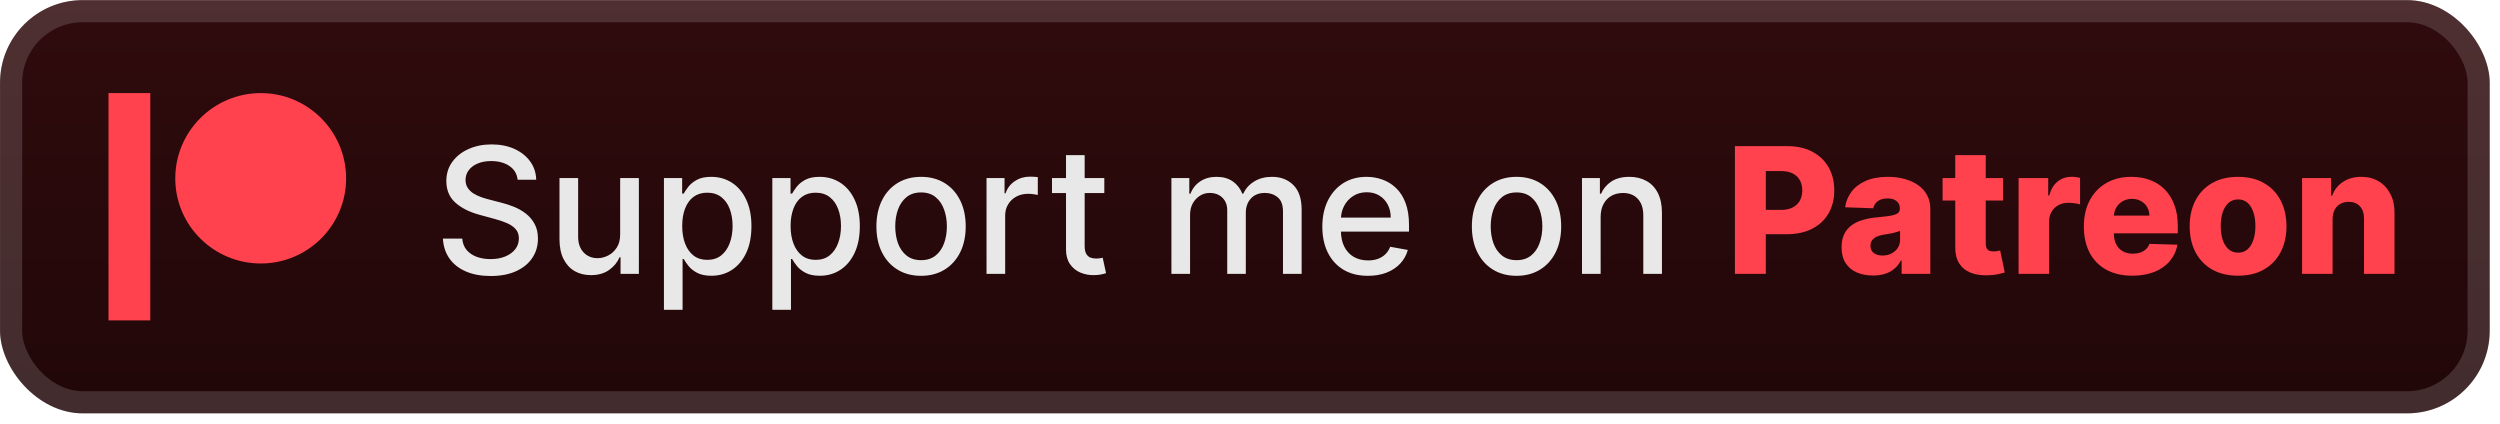
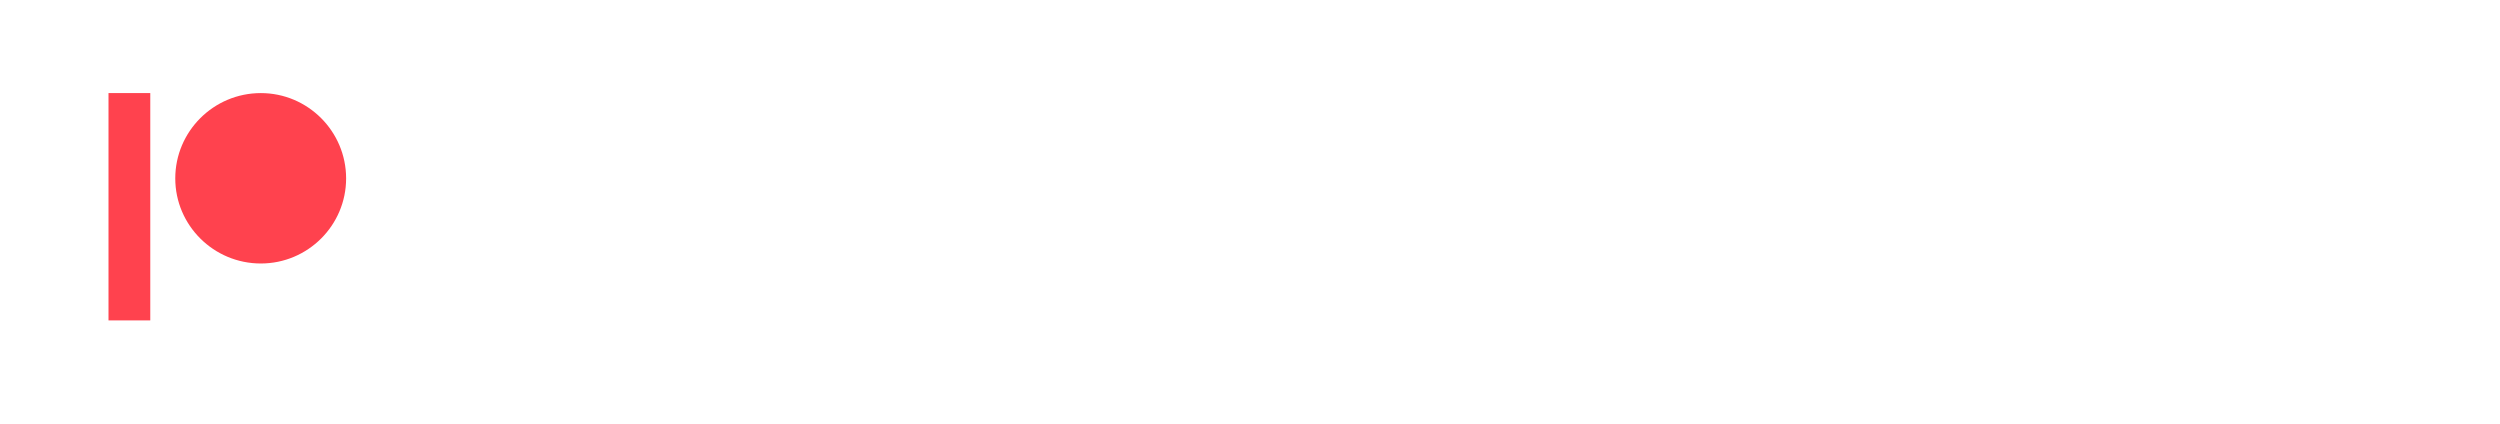
<svg xmlns="http://www.w3.org/2000/svg" width="242" height="41" viewBox="0 0 242 41" fill="none">
-   <rect x="0.003" y="0.011" width="241.001" height="40.001" rx="8" fill="url(#paint0_linear_28_2514)" />
  <g filter="url(#filter0_d_28_2514)">
    <path d="M10.503 9.011V31.013H14.547V9.011H10.503ZM25.248 9.011C20.682 9.011 16.966 12.716 16.966 17.271C16.966 21.812 20.682 25.506 25.248 25.506C29.8 25.506 33.504 21.812 33.504 17.271C33.504 12.716 29.801 9.011 25.248 9.011Z" fill="#FF424E" />
  </g>
  <g filter="url(#filter1_d_28_2514)">
-     <path d="M50.106 17.396C50.042 16.825 49.776 16.382 49.309 16.068C48.843 15.75 48.255 15.591 47.547 15.591C47.039 15.591 46.601 15.672 46.23 15.832C45.86 15.989 45.572 16.207 45.367 16.485C45.166 16.758 45.065 17.07 45.065 17.42C45.065 17.714 45.134 17.968 45.271 18.181C45.411 18.394 45.595 18.573 45.82 18.718C46.049 18.859 46.295 18.978 46.556 19.074C46.818 19.167 47.07 19.243 47.311 19.304L48.519 19.618C48.913 19.714 49.317 19.845 49.732 20.01C50.146 20.175 50.531 20.392 50.885 20.662C51.239 20.932 51.525 21.266 51.742 21.664C51.964 22.063 52.074 22.54 52.074 23.095C52.074 23.795 51.893 24.417 51.531 24.96C51.173 25.504 50.651 25.932 49.967 26.246C49.287 26.56 48.464 26.717 47.498 26.717C46.573 26.717 45.772 26.57 45.096 26.276C44.419 25.983 43.89 25.566 43.508 25.027C43.126 24.483 42.914 23.84 42.874 23.095H44.745C44.782 23.542 44.926 23.914 45.18 24.212C45.438 24.506 45.766 24.725 46.164 24.87C46.566 25.011 47.007 25.081 47.486 25.081C48.013 25.081 48.482 24.999 48.893 24.834C49.307 24.665 49.633 24.431 49.871 24.133C50.108 23.831 50.227 23.479 50.227 23.077C50.227 22.711 50.122 22.411 49.913 22.177C49.708 21.944 49.428 21.751 49.074 21.598C48.724 21.445 48.327 21.31 47.885 21.193L46.424 20.795C45.434 20.525 44.649 20.129 44.069 19.606C43.494 19.082 43.206 18.39 43.206 17.529C43.206 16.817 43.399 16.195 43.785 15.664C44.172 15.132 44.695 14.72 45.355 14.426C46.015 14.128 46.76 13.979 47.589 13.979C48.426 13.979 49.164 14.126 49.804 14.42C50.448 14.714 50.955 15.118 51.326 15.633C51.696 16.144 51.889 16.732 51.905 17.396H50.106ZM60.032 22.666V17.239H61.843V26.512H60.069V24.906H59.972C59.759 25.401 59.417 25.814 58.946 26.144C58.479 26.47 57.897 26.633 57.201 26.633C56.605 26.633 56.078 26.502 55.619 26.24C55.165 25.975 54.806 25.582 54.545 25.063C54.287 24.544 54.158 23.902 54.158 23.137V17.239H55.964V22.92C55.964 23.552 56.139 24.055 56.489 24.429C56.839 24.803 57.294 24.991 57.853 24.991C58.191 24.991 58.527 24.906 58.861 24.737C59.199 24.568 59.479 24.312 59.7 23.97C59.926 23.628 60.036 23.194 60.032 22.666ZM64.269 29.989V17.239H66.032V18.742H66.183C66.287 18.549 66.438 18.326 66.635 18.072C66.832 17.819 67.106 17.597 67.456 17.408C67.806 17.215 68.269 17.118 68.845 17.118C69.593 17.118 70.261 17.308 70.849 17.686C71.437 18.064 71.897 18.61 72.231 19.322C72.57 20.034 72.739 20.892 72.739 21.894C72.739 22.896 72.572 23.755 72.238 24.471C71.903 25.184 71.445 25.733 70.861 26.119C70.278 26.502 69.612 26.693 68.863 26.693C68.299 26.693 67.839 26.598 67.481 26.409C67.126 26.22 66.849 25.999 66.647 25.745C66.446 25.492 66.291 25.266 66.183 25.069H66.074V29.989H64.269ZM66.038 21.875C66.038 22.527 66.132 23.099 66.321 23.59C66.511 24.081 66.784 24.465 67.142 24.743C67.501 25.017 67.939 25.154 68.459 25.154C68.998 25.154 69.448 25.011 69.811 24.725C70.173 24.435 70.447 24.043 70.632 23.548C70.821 23.053 70.915 22.495 70.915 21.875C70.915 21.264 70.823 20.714 70.638 20.227C70.457 19.74 70.183 19.356 69.817 19.074C69.455 18.793 69.002 18.652 68.459 18.652C67.935 18.652 67.493 18.787 67.13 19.056C66.772 19.326 66.501 19.702 66.315 20.185C66.13 20.668 66.038 21.232 66.038 21.875ZM74.761 29.989V17.239H76.524V18.742H76.675C76.779 18.549 76.93 18.326 77.127 18.072C77.325 17.819 77.598 17.597 77.948 17.408C78.299 17.215 78.761 17.118 79.337 17.118C80.086 17.118 80.754 17.308 81.341 17.686C81.929 18.064 82.39 18.61 82.724 19.322C83.062 20.034 83.231 20.892 83.231 21.894C83.231 22.896 83.064 23.755 82.73 24.471C82.396 25.184 81.937 25.733 81.353 26.119C80.77 26.502 80.104 26.693 79.355 26.693C78.792 26.693 78.331 26.598 77.973 26.409C77.618 26.22 77.341 25.999 77.14 25.745C76.938 25.492 76.783 25.266 76.675 25.069H76.566V29.989H74.761ZM76.53 21.875C76.53 22.527 76.624 23.099 76.814 23.59C77.003 24.081 77.276 24.465 77.635 24.743C77.993 25.017 78.431 25.154 78.951 25.154C79.49 25.154 79.941 25.011 80.303 24.725C80.665 24.435 80.939 24.043 81.124 23.548C81.313 23.053 81.408 22.495 81.408 21.875C81.408 21.264 81.315 20.714 81.13 20.227C80.949 19.74 80.675 19.356 80.309 19.074C79.947 18.793 79.494 18.652 78.951 18.652C78.427 18.652 77.985 18.787 77.623 19.056C77.264 19.326 76.993 19.702 76.808 20.185C76.622 20.668 76.53 21.232 76.53 21.875ZM89.159 26.699C88.29 26.699 87.531 26.5 86.883 26.101C86.235 25.703 85.732 25.145 85.374 24.429C85.016 23.713 84.837 22.876 84.837 21.918C84.837 20.956 85.016 20.115 85.374 19.394C85.732 18.674 86.235 18.114 86.883 17.716C87.531 17.318 88.29 17.118 89.159 17.118C90.028 17.118 90.787 17.318 91.435 17.716C92.083 18.114 92.586 18.674 92.944 19.394C93.302 20.115 93.481 20.956 93.481 21.918C93.481 22.876 93.302 23.713 92.944 24.429C92.586 25.145 92.083 25.703 91.435 26.101C90.787 26.5 90.028 26.699 89.159 26.699ZM89.165 25.184C89.729 25.184 90.195 25.035 90.566 24.737C90.936 24.439 91.21 24.043 91.387 23.548C91.568 23.053 91.658 22.507 91.658 21.912C91.658 21.32 91.568 20.777 91.387 20.282C91.21 19.783 90.936 19.382 90.566 19.08C90.195 18.779 89.729 18.628 89.165 18.628C88.598 18.628 88.127 18.779 87.752 19.08C87.382 19.382 87.106 19.783 86.925 20.282C86.748 20.777 86.66 21.32 86.66 21.912C86.66 22.507 86.748 23.053 86.925 23.548C87.106 24.043 87.382 24.439 87.752 24.737C88.127 25.035 88.598 25.184 89.165 25.184ZM95.496 26.512V17.239H97.241V18.712H97.338C97.507 18.213 97.805 17.821 98.231 17.535C98.662 17.245 99.149 17.1 99.692 17.1C99.805 17.1 99.938 17.104 100.09 17.112C100.247 17.12 100.37 17.131 100.459 17.143V18.869C100.386 18.849 100.257 18.827 100.072 18.803C99.887 18.774 99.702 18.76 99.517 18.76C99.09 18.76 98.71 18.851 98.376 19.032C98.046 19.209 97.784 19.457 97.591 19.775C97.398 20.089 97.301 20.447 97.301 20.849V26.512H95.496ZM106.897 17.239V18.688H101.832V17.239H106.897ZM103.19 15.018H104.995V23.789C104.995 24.139 105.048 24.403 105.152 24.58C105.257 24.753 105.392 24.872 105.557 24.936C105.726 24.997 105.909 25.027 106.106 25.027C106.251 25.027 106.378 25.017 106.487 24.997C106.595 24.977 106.68 24.96 106.74 24.948L107.066 26.439C106.962 26.48 106.813 26.52 106.619 26.56C106.426 26.604 106.185 26.629 105.895 26.633C105.42 26.641 104.977 26.556 104.567 26.379C104.156 26.202 103.824 25.928 103.571 25.558C103.317 25.188 103.19 24.723 103.19 24.163V15.018ZM113.393 26.512V17.239H115.125V18.748H115.24C115.433 18.237 115.749 17.839 116.188 17.553C116.627 17.263 117.152 17.118 117.764 17.118C118.383 17.118 118.903 17.263 119.321 17.553C119.744 17.843 120.056 18.241 120.257 18.748H120.353C120.575 18.253 120.927 17.859 121.41 17.565C121.893 17.267 122.468 17.118 123.136 17.118C123.978 17.118 124.664 17.382 125.195 17.909C125.73 18.436 125.998 19.231 125.998 20.294V26.512H124.193V20.463C124.193 19.835 124.022 19.38 123.68 19.099C123.338 18.817 122.929 18.676 122.454 18.676C121.867 18.676 121.41 18.857 121.084 19.219C120.758 19.577 120.595 20.038 120.595 20.602V26.512H118.796V20.348C118.796 19.845 118.639 19.441 118.325 19.135C118.011 18.829 117.603 18.676 117.1 18.676C116.757 18.676 116.441 18.767 116.152 18.948C115.866 19.125 115.635 19.372 115.457 19.69C115.284 20.008 115.198 20.376 115.198 20.795V26.512H113.393ZM132.414 26.699C131.5 26.699 130.713 26.504 130.053 26.113C129.397 25.719 128.89 25.166 128.532 24.453C128.178 23.737 128.001 22.898 128.001 21.936C128.001 20.986 128.178 20.149 128.532 19.424C128.89 18.7 129.389 18.135 130.029 17.728C130.673 17.322 131.426 17.118 132.287 17.118C132.81 17.118 133.317 17.205 133.808 17.378C134.299 17.551 134.74 17.823 135.13 18.193C135.521 18.563 135.829 19.044 136.054 19.636C136.279 20.223 136.392 20.938 136.392 21.779V22.419H129.021V21.067H134.623C134.623 20.592 134.527 20.171 134.333 19.805C134.14 19.435 133.869 19.143 133.518 18.93C133.172 18.716 132.766 18.61 132.299 18.61C131.792 18.61 131.349 18.734 130.971 18.984C130.597 19.229 130.307 19.551 130.102 19.95C129.9 20.344 129.8 20.773 129.8 21.236V22.292C129.8 22.912 129.908 23.439 130.126 23.874C130.347 24.308 130.655 24.64 131.049 24.87C131.444 25.095 131.905 25.208 132.432 25.208C132.774 25.208 133.086 25.16 133.368 25.063C133.649 24.962 133.893 24.814 134.098 24.616C134.303 24.419 134.46 24.176 134.569 23.886L136.277 24.194C136.141 24.697 135.895 25.137 135.541 25.516C135.191 25.89 134.75 26.182 134.219 26.391C133.692 26.596 133.09 26.699 132.414 26.699ZM146.8 26.699C145.93 26.699 145.172 26.5 144.524 26.101C143.876 25.703 143.373 25.145 143.015 24.429C142.656 23.713 142.477 22.876 142.477 21.918C142.477 20.956 142.656 20.115 143.015 19.394C143.373 18.674 143.876 18.114 144.524 17.716C145.172 17.318 145.93 17.118 146.8 17.118C147.669 17.118 148.428 17.318 149.076 17.716C149.724 18.114 150.227 18.674 150.585 19.394C150.943 20.115 151.122 20.956 151.122 21.918C151.122 22.876 150.943 23.713 150.585 24.429C150.227 25.145 149.724 25.703 149.076 26.101C148.428 26.5 147.669 26.699 146.8 26.699ZM146.806 25.184C147.369 25.184 147.836 25.035 148.206 24.737C148.577 24.439 148.85 24.043 149.027 23.548C149.208 23.053 149.299 22.507 149.299 21.912C149.299 21.32 149.208 20.777 149.027 20.282C148.85 19.783 148.577 19.382 148.206 19.08C147.836 18.779 147.369 18.628 146.806 18.628C146.238 18.628 145.767 18.779 145.393 19.08C145.023 19.382 144.747 19.783 144.566 20.282C144.389 20.777 144.3 21.32 144.3 21.912C144.3 22.507 144.389 23.053 144.566 23.548C144.747 24.043 145.023 24.439 145.393 24.737C145.767 25.035 146.238 25.184 146.806 25.184ZM154.942 21.006V26.512H153.137V17.239H154.87V18.748H154.984C155.198 18.257 155.532 17.863 155.986 17.565C156.445 17.267 157.023 17.118 157.719 17.118C158.351 17.118 158.904 17.251 159.379 17.517C159.854 17.778 160.222 18.169 160.484 18.688C160.746 19.207 160.876 19.849 160.876 20.614V26.512H159.071V20.831C159.071 20.159 158.896 19.634 158.546 19.256C158.196 18.873 157.715 18.682 157.103 18.682C156.685 18.682 156.312 18.773 155.986 18.954C155.664 19.135 155.409 19.4 155.22 19.75C155.035 20.097 154.942 20.515 154.942 21.006Z" fill="#E8E8E8" />
-     <path d="M167.94 26.512V14.148H173.048C173.973 14.148 174.772 14.329 175.444 14.692C176.12 15.05 176.642 15.551 177.008 16.195C177.374 16.835 177.557 17.579 177.557 18.428C177.557 19.282 177.37 20.028 176.996 20.668C176.625 21.304 176.096 21.797 175.408 22.147C174.72 22.497 173.903 22.672 172.957 22.672H169.806V20.318H172.402C172.852 20.318 173.229 20.239 173.531 20.082C173.836 19.926 174.068 19.706 174.225 19.424C174.382 19.139 174.46 18.807 174.46 18.428C174.46 18.046 174.382 17.716 174.225 17.438C174.068 17.157 173.836 16.939 173.531 16.786C173.225 16.633 172.848 16.557 172.402 16.557H170.929V26.512H167.94ZM181.312 26.669C180.721 26.669 180.195 26.57 179.737 26.373C179.282 26.172 178.922 25.87 178.656 25.468C178.394 25.061 178.264 24.552 178.264 23.94C178.264 23.425 178.354 22.99 178.535 22.636C178.716 22.282 178.966 21.994 179.284 21.773C179.602 21.552 179.968 21.384 180.382 21.272C180.797 21.155 181.24 21.077 181.711 21.036C182.238 20.988 182.662 20.938 182.984 20.885C183.306 20.829 183.54 20.751 183.685 20.65C183.834 20.545 183.908 20.398 183.908 20.209V20.179C183.908 19.869 183.801 19.63 183.588 19.461C183.375 19.292 183.087 19.207 182.725 19.207C182.334 19.207 182.02 19.292 181.783 19.461C181.546 19.63 181.395 19.863 181.33 20.161L178.608 20.064C178.688 19.501 178.895 18.998 179.229 18.555C179.567 18.108 180.03 17.758 180.618 17.505C181.21 17.247 181.92 17.118 182.749 17.118C183.341 17.118 183.886 17.189 184.385 17.33C184.884 17.466 185.319 17.668 185.689 17.933C186.059 18.195 186.345 18.517 186.546 18.899C186.751 19.282 186.854 19.718 186.854 20.209V26.512H184.077V25.22H184.005C183.84 25.534 183.628 25.799 183.371 26.017C183.117 26.234 182.817 26.397 182.471 26.506C182.129 26.614 181.743 26.669 181.312 26.669ZM182.224 24.737C182.542 24.737 182.827 24.673 183.081 24.544C183.339 24.415 183.544 24.238 183.697 24.013C183.85 23.783 183.926 23.517 183.926 23.216V22.334C183.842 22.379 183.739 22.419 183.618 22.455C183.502 22.491 183.373 22.526 183.232 22.558C183.091 22.59 182.946 22.618 182.797 22.642C182.648 22.666 182.505 22.689 182.369 22.709C182.091 22.753 181.853 22.821 181.656 22.914C181.463 23.006 181.314 23.127 181.21 23.276C181.109 23.421 181.059 23.594 181.059 23.795C181.059 24.101 181.167 24.334 181.385 24.495C181.606 24.657 181.886 24.737 182.224 24.737ZM193.893 17.239V19.412H188.043V17.239H193.893ZM189.269 15.018H192.221V23.596C192.221 23.777 192.249 23.924 192.305 24.037C192.366 24.145 192.452 24.224 192.565 24.272C192.678 24.316 192.813 24.339 192.969 24.339C193.082 24.339 193.201 24.328 193.326 24.308C193.454 24.284 193.551 24.264 193.615 24.248L194.062 26.379C193.921 26.419 193.722 26.47 193.465 26.53C193.211 26.59 192.907 26.629 192.553 26.645C191.861 26.677 191.267 26.596 190.772 26.403C190.281 26.206 189.905 25.9 189.643 25.486C189.386 25.071 189.261 24.55 189.269 23.922V15.018ZM195.399 26.512V17.239H198.267V18.93H198.363C198.533 18.318 198.808 17.863 199.191 17.565C199.573 17.263 200.018 17.112 200.525 17.112C200.662 17.112 200.802 17.122 200.947 17.143C201.092 17.159 201.227 17.185 201.352 17.221V19.787C201.211 19.738 201.026 19.7 200.796 19.672C200.571 19.644 200.37 19.63 200.193 19.63C199.843 19.63 199.527 19.708 199.245 19.865C198.967 20.018 198.748 20.233 198.587 20.511C198.43 20.785 198.351 21.107 198.351 21.477V26.512H195.399ZM206.408 26.687C205.438 26.687 204.601 26.496 203.896 26.113C203.196 25.727 202.657 25.178 202.278 24.465C201.904 23.749 201.717 22.898 201.717 21.912C201.717 20.954 201.906 20.117 202.284 19.4C202.663 18.68 203.196 18.12 203.884 17.722C204.572 17.32 205.383 17.118 206.317 17.118C206.977 17.118 207.581 17.221 208.128 17.426C208.676 17.631 209.148 17.935 209.547 18.338C209.945 18.74 210.255 19.237 210.477 19.829C210.698 20.417 210.809 21.091 210.809 21.851V22.588H202.749V20.873H208.062C208.058 20.559 207.983 20.28 207.838 20.034C207.694 19.789 207.494 19.598 207.241 19.461C206.991 19.32 206.703 19.249 206.377 19.249C206.047 19.249 205.752 19.324 205.49 19.473C205.228 19.618 205.021 19.817 204.868 20.07C204.715 20.32 204.635 20.604 204.627 20.922V22.666C204.627 23.045 204.701 23.377 204.85 23.662C204.999 23.944 205.21 24.163 205.484 24.32C205.758 24.477 206.084 24.556 206.462 24.556C206.724 24.556 206.961 24.52 207.174 24.447C207.388 24.375 207.571 24.268 207.724 24.127C207.877 23.986 207.991 23.813 208.068 23.608L210.778 23.687C210.666 24.294 210.418 24.823 210.036 25.274C209.658 25.721 209.161 26.069 208.545 26.319C207.929 26.564 207.217 26.687 206.408 26.687ZM216.645 26.687C215.671 26.687 214.834 26.488 214.133 26.089C213.437 25.687 212.9 25.127 212.522 24.411C212.147 23.691 211.96 22.855 211.96 21.906C211.96 20.952 212.147 20.117 212.522 19.4C212.9 18.68 213.437 18.12 214.133 17.722C214.834 17.32 215.671 17.118 216.645 17.118C217.619 17.118 218.454 17.32 219.15 17.722C219.85 18.12 220.388 18.68 220.762 19.4C221.14 20.117 221.329 20.952 221.329 21.906C221.329 22.855 221.14 23.691 220.762 24.411C220.388 25.127 219.85 25.687 219.15 26.089C218.454 26.488 217.619 26.687 216.645 26.687ZM216.663 24.459C217.017 24.459 217.317 24.351 217.562 24.133C217.808 23.916 217.995 23.614 218.124 23.228C218.257 22.841 218.323 22.395 218.323 21.888C218.323 21.372 218.257 20.922 218.124 20.535C217.995 20.149 217.808 19.847 217.562 19.63C217.317 19.412 217.017 19.304 216.663 19.304C216.297 19.304 215.987 19.412 215.733 19.63C215.484 19.847 215.293 20.149 215.16 20.535C215.031 20.922 214.967 21.372 214.967 21.888C214.967 22.395 215.031 22.841 215.16 23.228C215.293 23.614 215.484 23.916 215.733 24.133C215.987 24.351 216.297 24.459 216.663 24.459ZM225.794 21.224V26.512H222.842V17.239H225.649V18.942H225.752C225.957 18.374 226.307 17.929 226.802 17.607C227.297 17.281 227.887 17.118 228.571 17.118C229.223 17.118 229.788 17.265 230.267 17.559C230.75 17.849 231.124 18.255 231.39 18.779C231.66 19.298 231.792 19.905 231.788 20.602V26.512H228.836V21.181C228.84 20.666 228.71 20.264 228.444 19.974C228.182 19.684 227.818 19.539 227.351 19.539C227.041 19.539 226.768 19.608 226.53 19.744C226.297 19.877 226.116 20.068 225.987 20.318C225.862 20.567 225.798 20.869 225.794 21.224Z" fill="#FF424E" />
-   </g>
+     </g>
  <rect x="1.075" y="1.083" width="238.858" height="37.858" rx="6.929" stroke="white" stroke-opacity="0.15" stroke-width="2.143" />
  <defs>
    <filter id="filter0_d_28_2514" x="2.403" y="0.411" width="39.202" height="39.202" filterUnits="userSpaceOnUse" color-interpolation-filters="sRGB">
      <feFlood flood-opacity="0" result="BackgroundImageFix" />
      <feColorMatrix in="SourceAlpha" type="matrix" values="0 0 0 0 0 0 0 0 0 0 0 0 0 0 0 0 0 0 127 0" result="hardAlpha" />
      <feOffset />
      <feGaussianBlur stdDeviation="2.8" />
      <feComposite in2="hardAlpha" operator="out" />
      <feColorMatrix type="matrix" values="0 0 0 0 0 0 0 0 0 0 0 0 0 0 0 0 0 0 0.25 0" />
      <feBlend mode="normal" in2="BackgroundImageFix" result="effect1_dropShadow_28_2514" />
      <feBlend mode="normal" in="SourceGraphic" in2="effect1_dropShadow_28_2514" result="shape" />
    </filter>
    <filter id="filter1_d_28_2514" x="36.29" y="3.798" width="202.429" height="32.429" filterUnits="userSpaceOnUse" color-interpolation-filters="sRGB">
      <feFlood flood-opacity="0" result="BackgroundImageFix" />
      <feColorMatrix in="SourceAlpha" type="matrix" values="0 0 0 0 0 0 0 0 0 0 0 0 0 0 0 0 0 0 127 0" result="hardAlpha" />
      <feOffset />
      <feGaussianBlur stdDeviation="2.857" />
      <feComposite in2="hardAlpha" operator="out" />
      <feColorMatrix type="matrix" values="0 0 0 0 0 0 0 0 0 0 0 0 0 0 0 0 0 0 0.25 0" />
      <feBlend mode="normal" in2="BackgroundImageFix" result="effect1_dropShadow_28_2514" />
      <feBlend mode="normal" in="SourceGraphic" in2="effect1_dropShadow_28_2514" result="shape" />
    </filter>
    <linearGradient id="paint0_linear_28_2514" x1="120.504" y1="0.011" x2="120.504" y2="40.013" gradientUnits="userSpaceOnUse">
      <stop stop-color="#300B0D" />
      <stop offset="1" stop-color="#210709" />
    </linearGradient>
  </defs>
</svg>